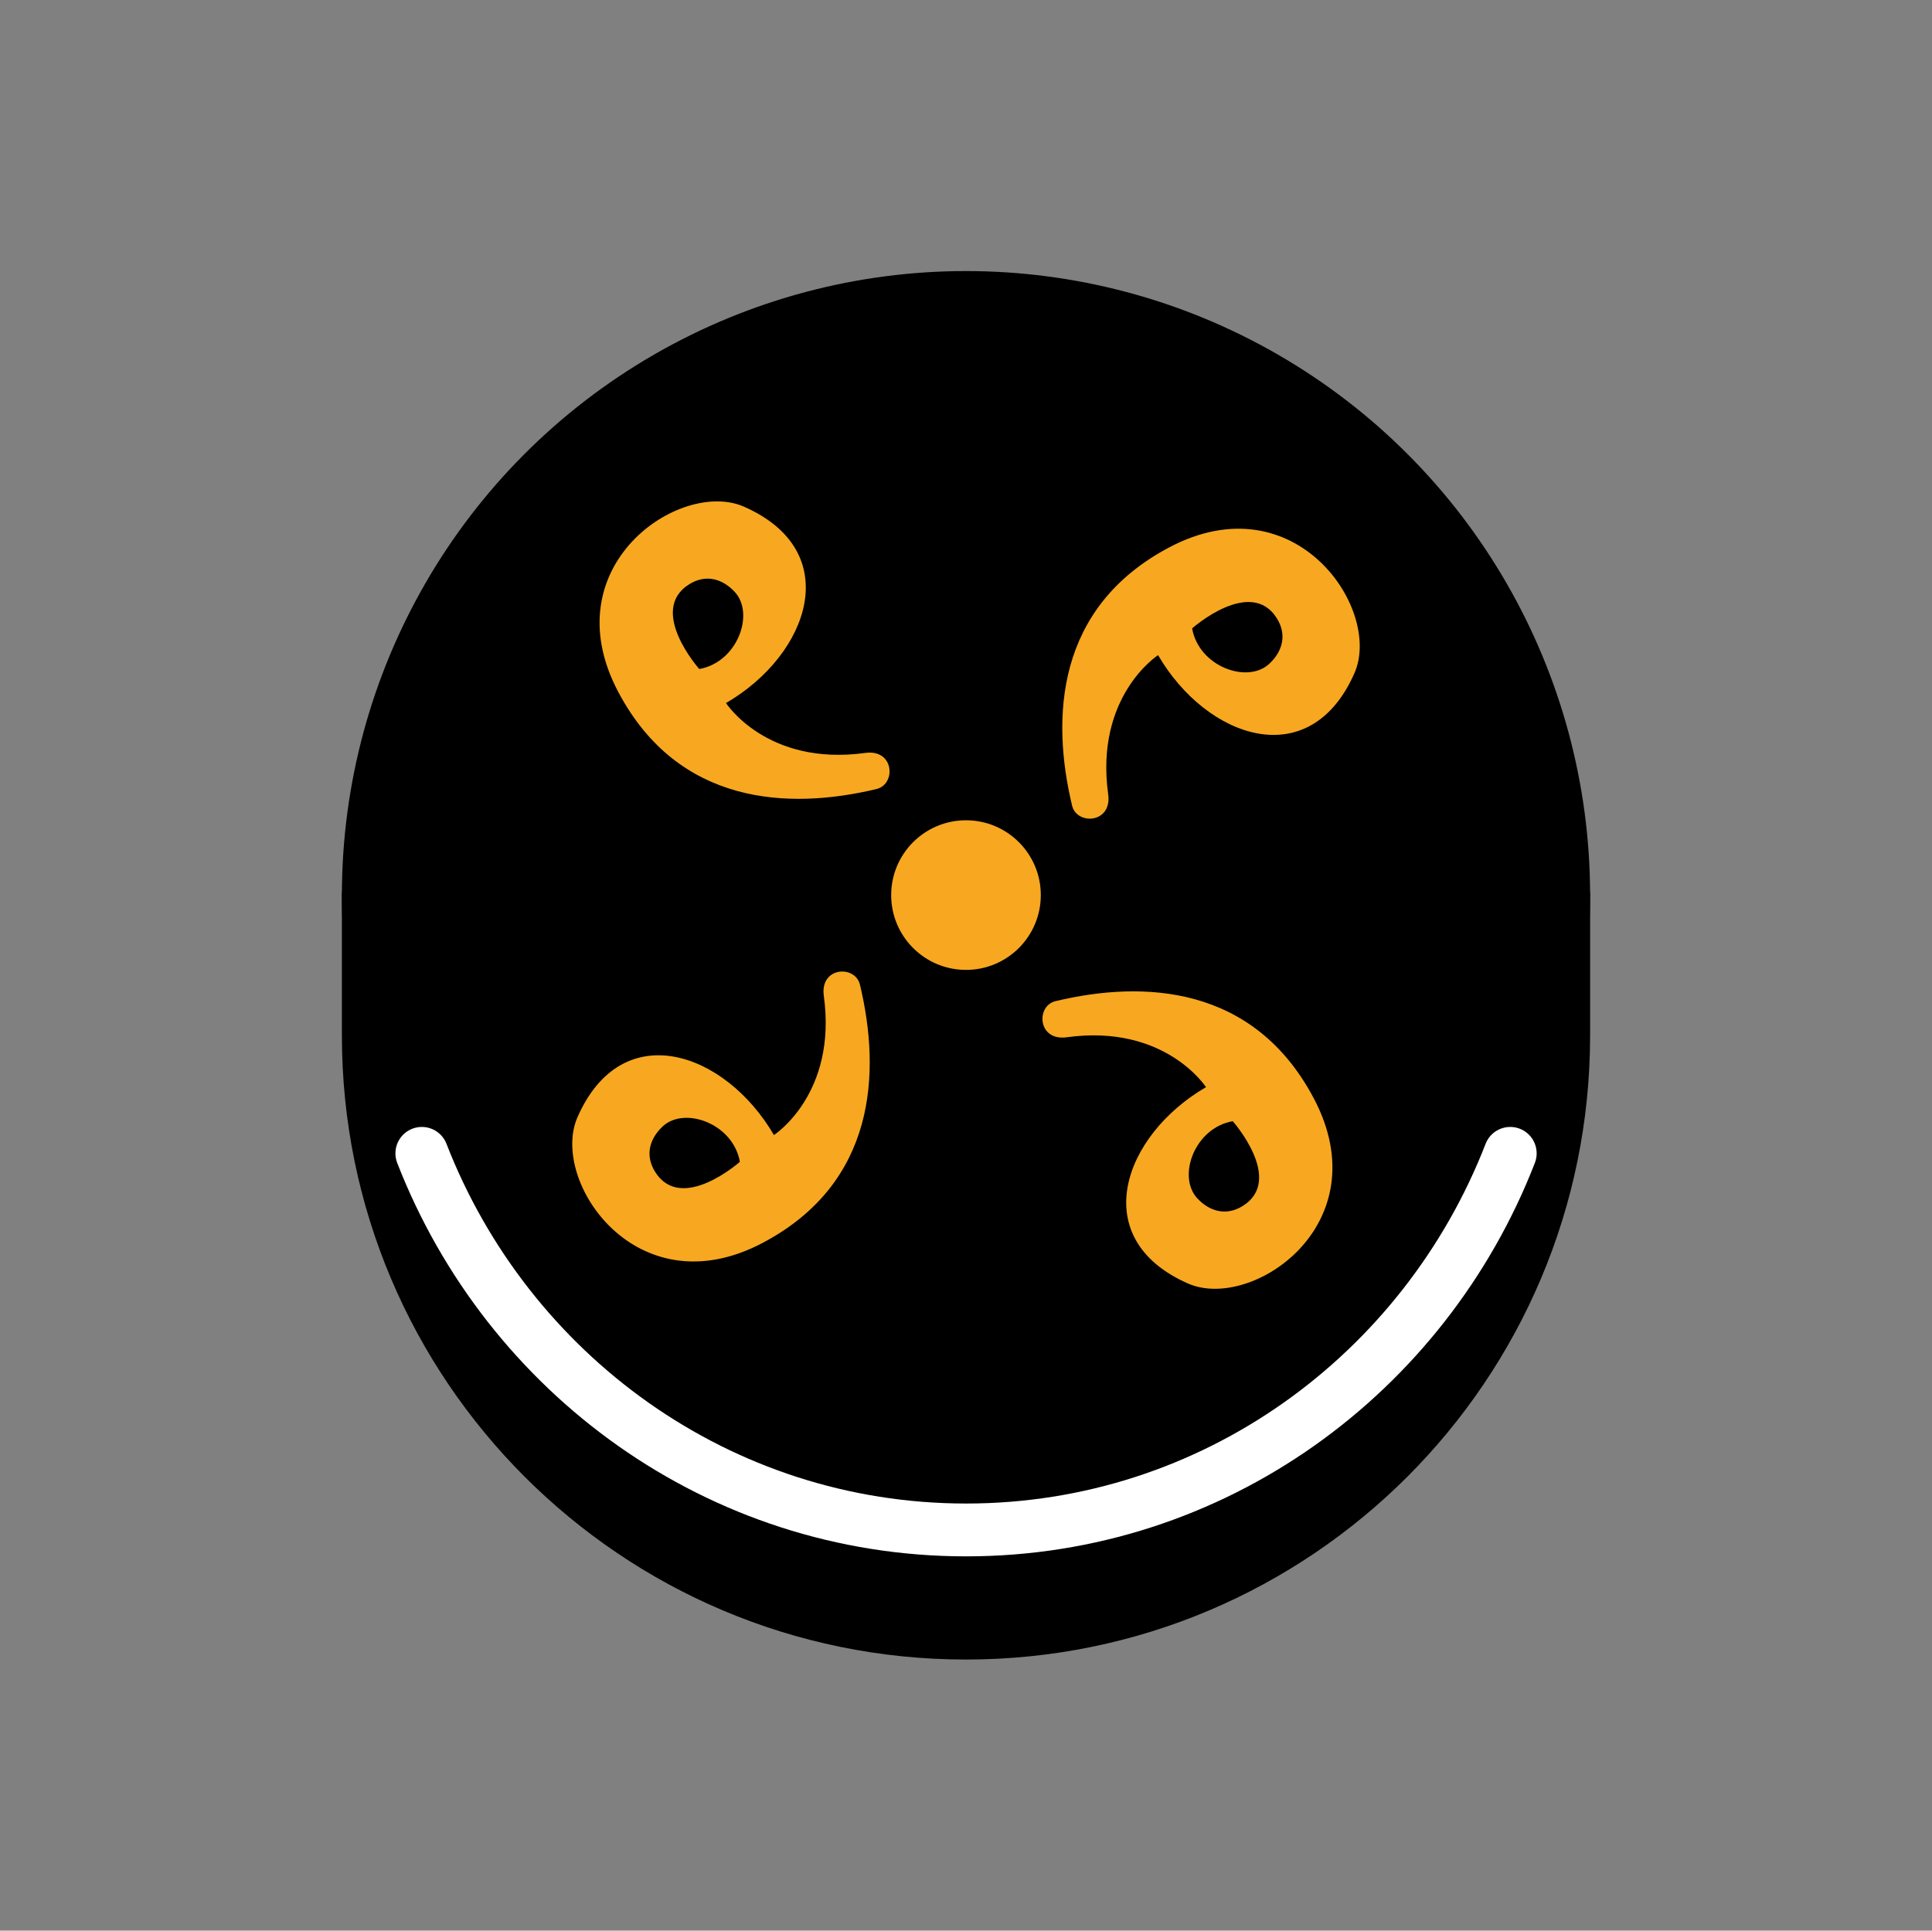
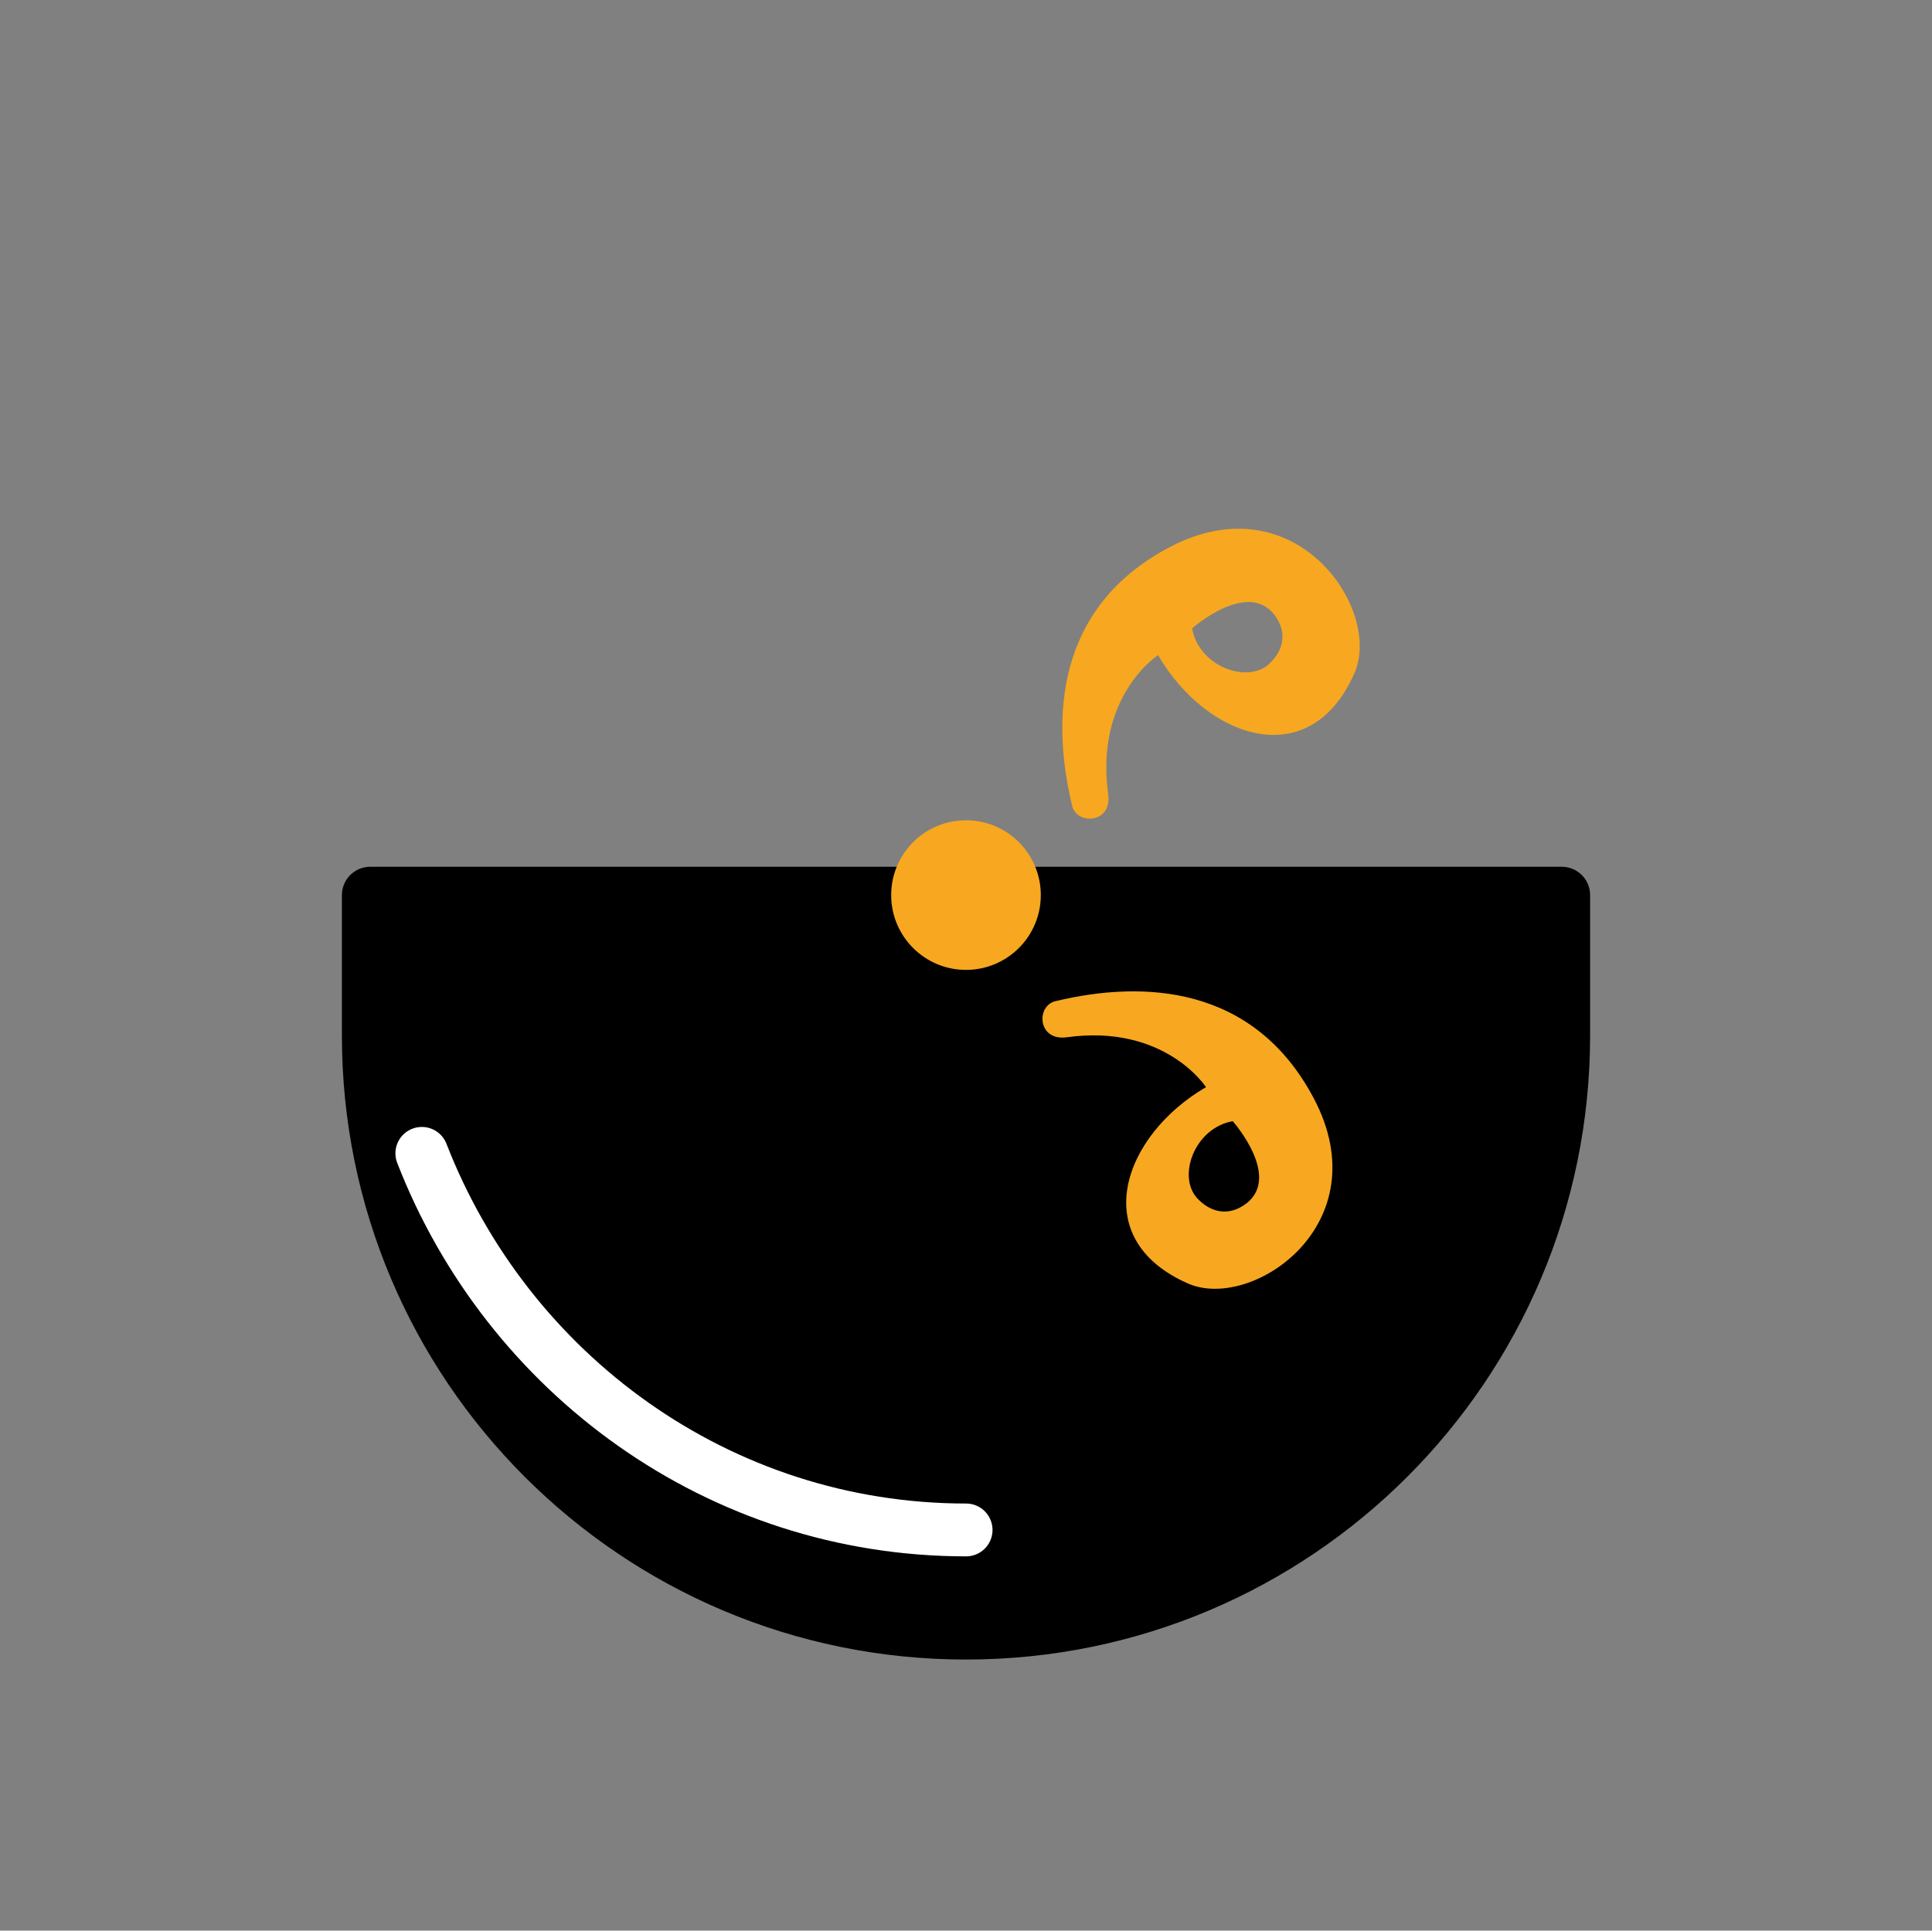
<svg xmlns="http://www.w3.org/2000/svg" id="Layer_1" data-name="Layer 1" viewBox="0 0 1023.89 1023.28">
  <rect x="0" y="0" width="1023.89" height="1023.28" fill="#808080" stroke="none" />
  <defs>
    <style>.cls-1{stroke:#000;stroke-width:30px;}.cls-1,.cls-2{stroke-linecap:round;stroke-linejoin:round;}.cls-2{fill:none;stroke:#fff;stroke-width:28px;}.cls-3{fill:#f7a820;}</style>
  </defs>
  <title>jushung</title>
  <path class="cls-1" d="M827.7,548.85c0,174.39-141.37,315.75-315.76,315.75S196.19,723.24,196.19,548.85V474.42H827.7Z" />
-   <circle class="cls-1" cx="511.94" cy="474.42" r="315.75" />
-   <path class="cls-2" d="M223.56,611.31C269,728.21,381,810.91,512,810.91s243-82.7,288.37-199.6" />
+   <path class="cls-2" d="M223.56,611.31C269,728.21,381,810.91,512,810.91" />
  <circle class="cls-3" cx="511.94" cy="474.42" r="39.65" />
-   <path class="cls-3" d="M404.26,658.72c-66.81,35.35-113-32.78-98.22-66.56,23.69-54,78.47-34.64,104.11,9.45,0,0,33.63-21.63,26.44-73.81-2.13-15.44,16.63-16.41,19.14-5.94C466.92,568.52,464.31,626.94,404.26,658.72Zm-12.15-42.93c-3.55-20.23-29.23-29.52-40.82-18.84-6.75,6.21-9.77,15.08-4.1,24.15C361.07,643.34,392.11,615.79,392.11,615.79Z" />
  <path class="cls-3" d="M696.24,582.11c35.35,66.81-32.78,113-66.56,98.22-54-23.69-34.64-78.47,9.45-104.11,0,0-21.63-33.63-73.81-26.44-15.44,2.13-16.41-16.63-5.94-19.14C606,519.45,664.46,522.06,696.24,582.11Zm-42.93,12.15c-20.22,3.55-29.52,29.23-18.84,40.82,6.21,6.75,15.08,9.76,24.15,4.1C680.86,625.3,653.31,594.26,653.31,594.26Z" />
  <path class="cls-3" d="M619.63,290.13c66.81-35.35,113,32.78,98.22,66.56-23.69,54-78.47,34.64-104.11-9.45,0,0-33.63,21.63-26.44,73.81,2.13,15.44-16.63,16.41-19.14,5.93C557,380.33,559.58,321.91,619.63,290.13Zm12.15,42.93c3.55,20.22,29.23,29.52,40.82,18.84,6.75-6.21,9.76-15.09,4.1-24.15C662.82,305.51,631.78,333.06,631.78,333.06Z" />
-   <path class="cls-3" d="M327.65,366.74c-35.35-66.81,32.78-113,66.56-98.22,54,23.68,34.64,78.47-9.45,104.11,0,0,21.63,33.63,73.81,26.44C474,396.94,475,415.7,464.5,418.21,417.85,429.4,359.43,426.79,327.65,366.74Zm42.93-12.15c20.22-3.55,29.52-29.23,18.84-40.82-6.21-6.75-15.08-9.77-24.15-4.1C343,323.55,370.58,354.59,370.58,354.59Z" />
</svg>